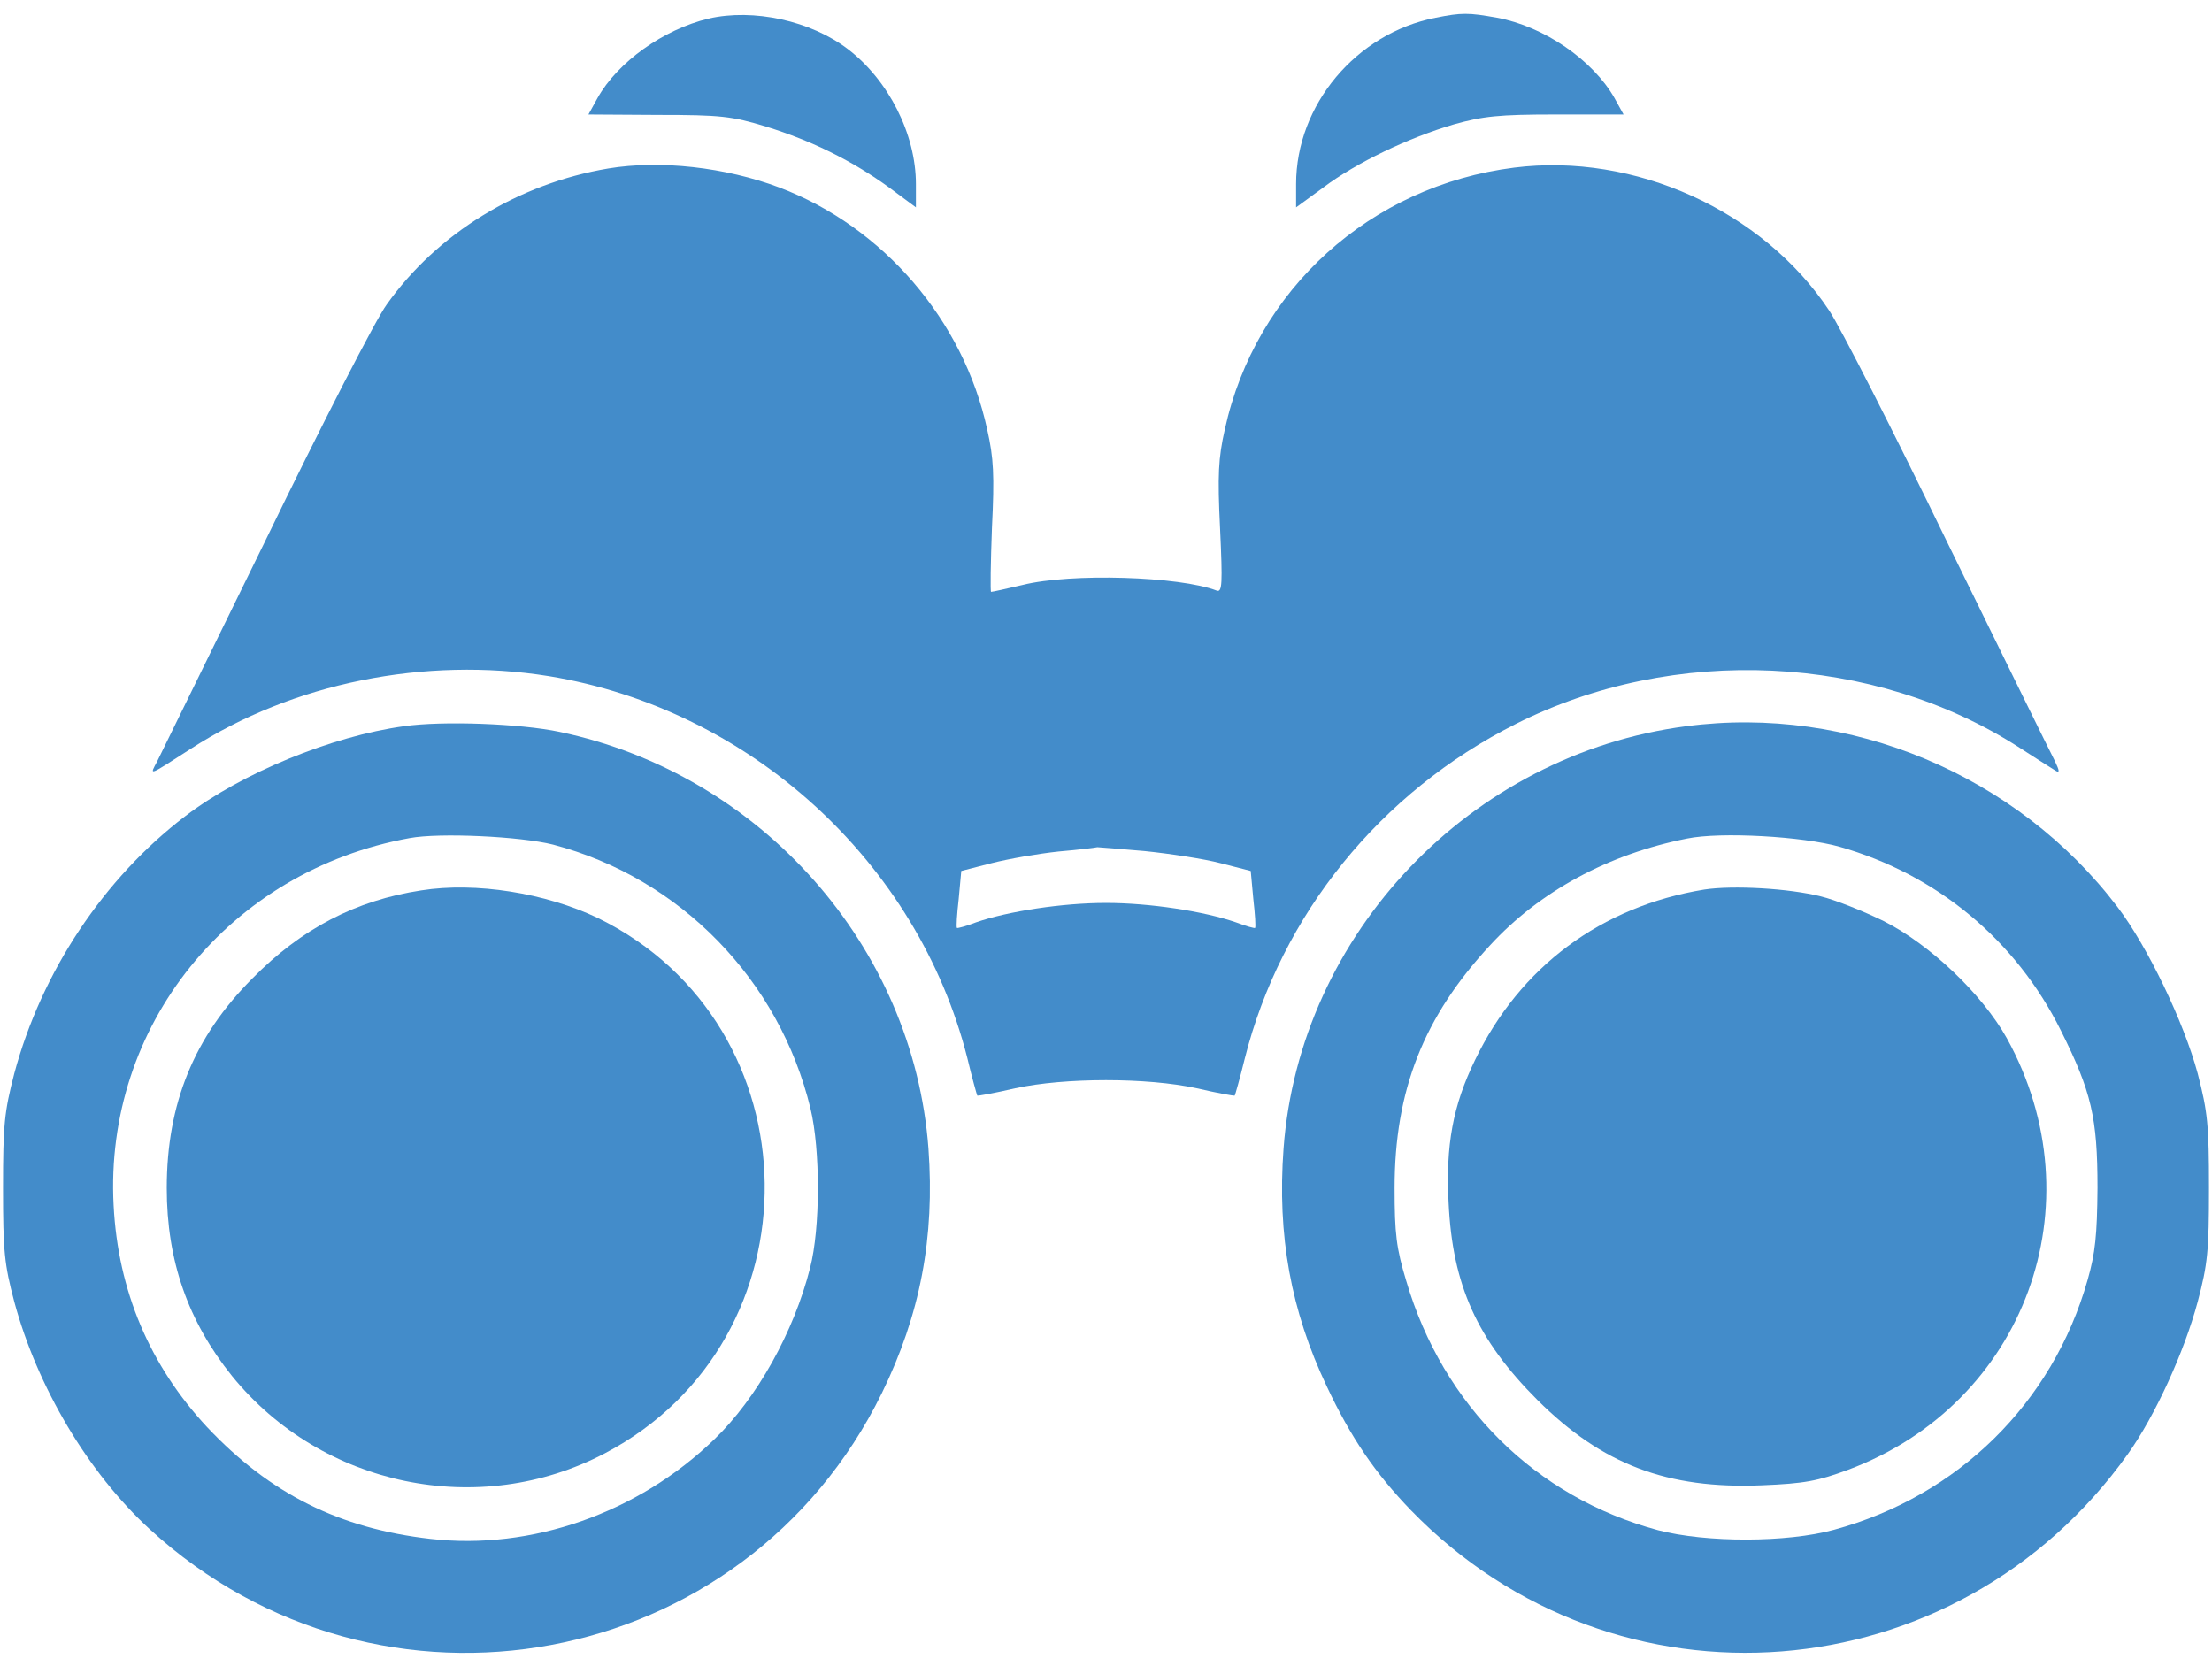
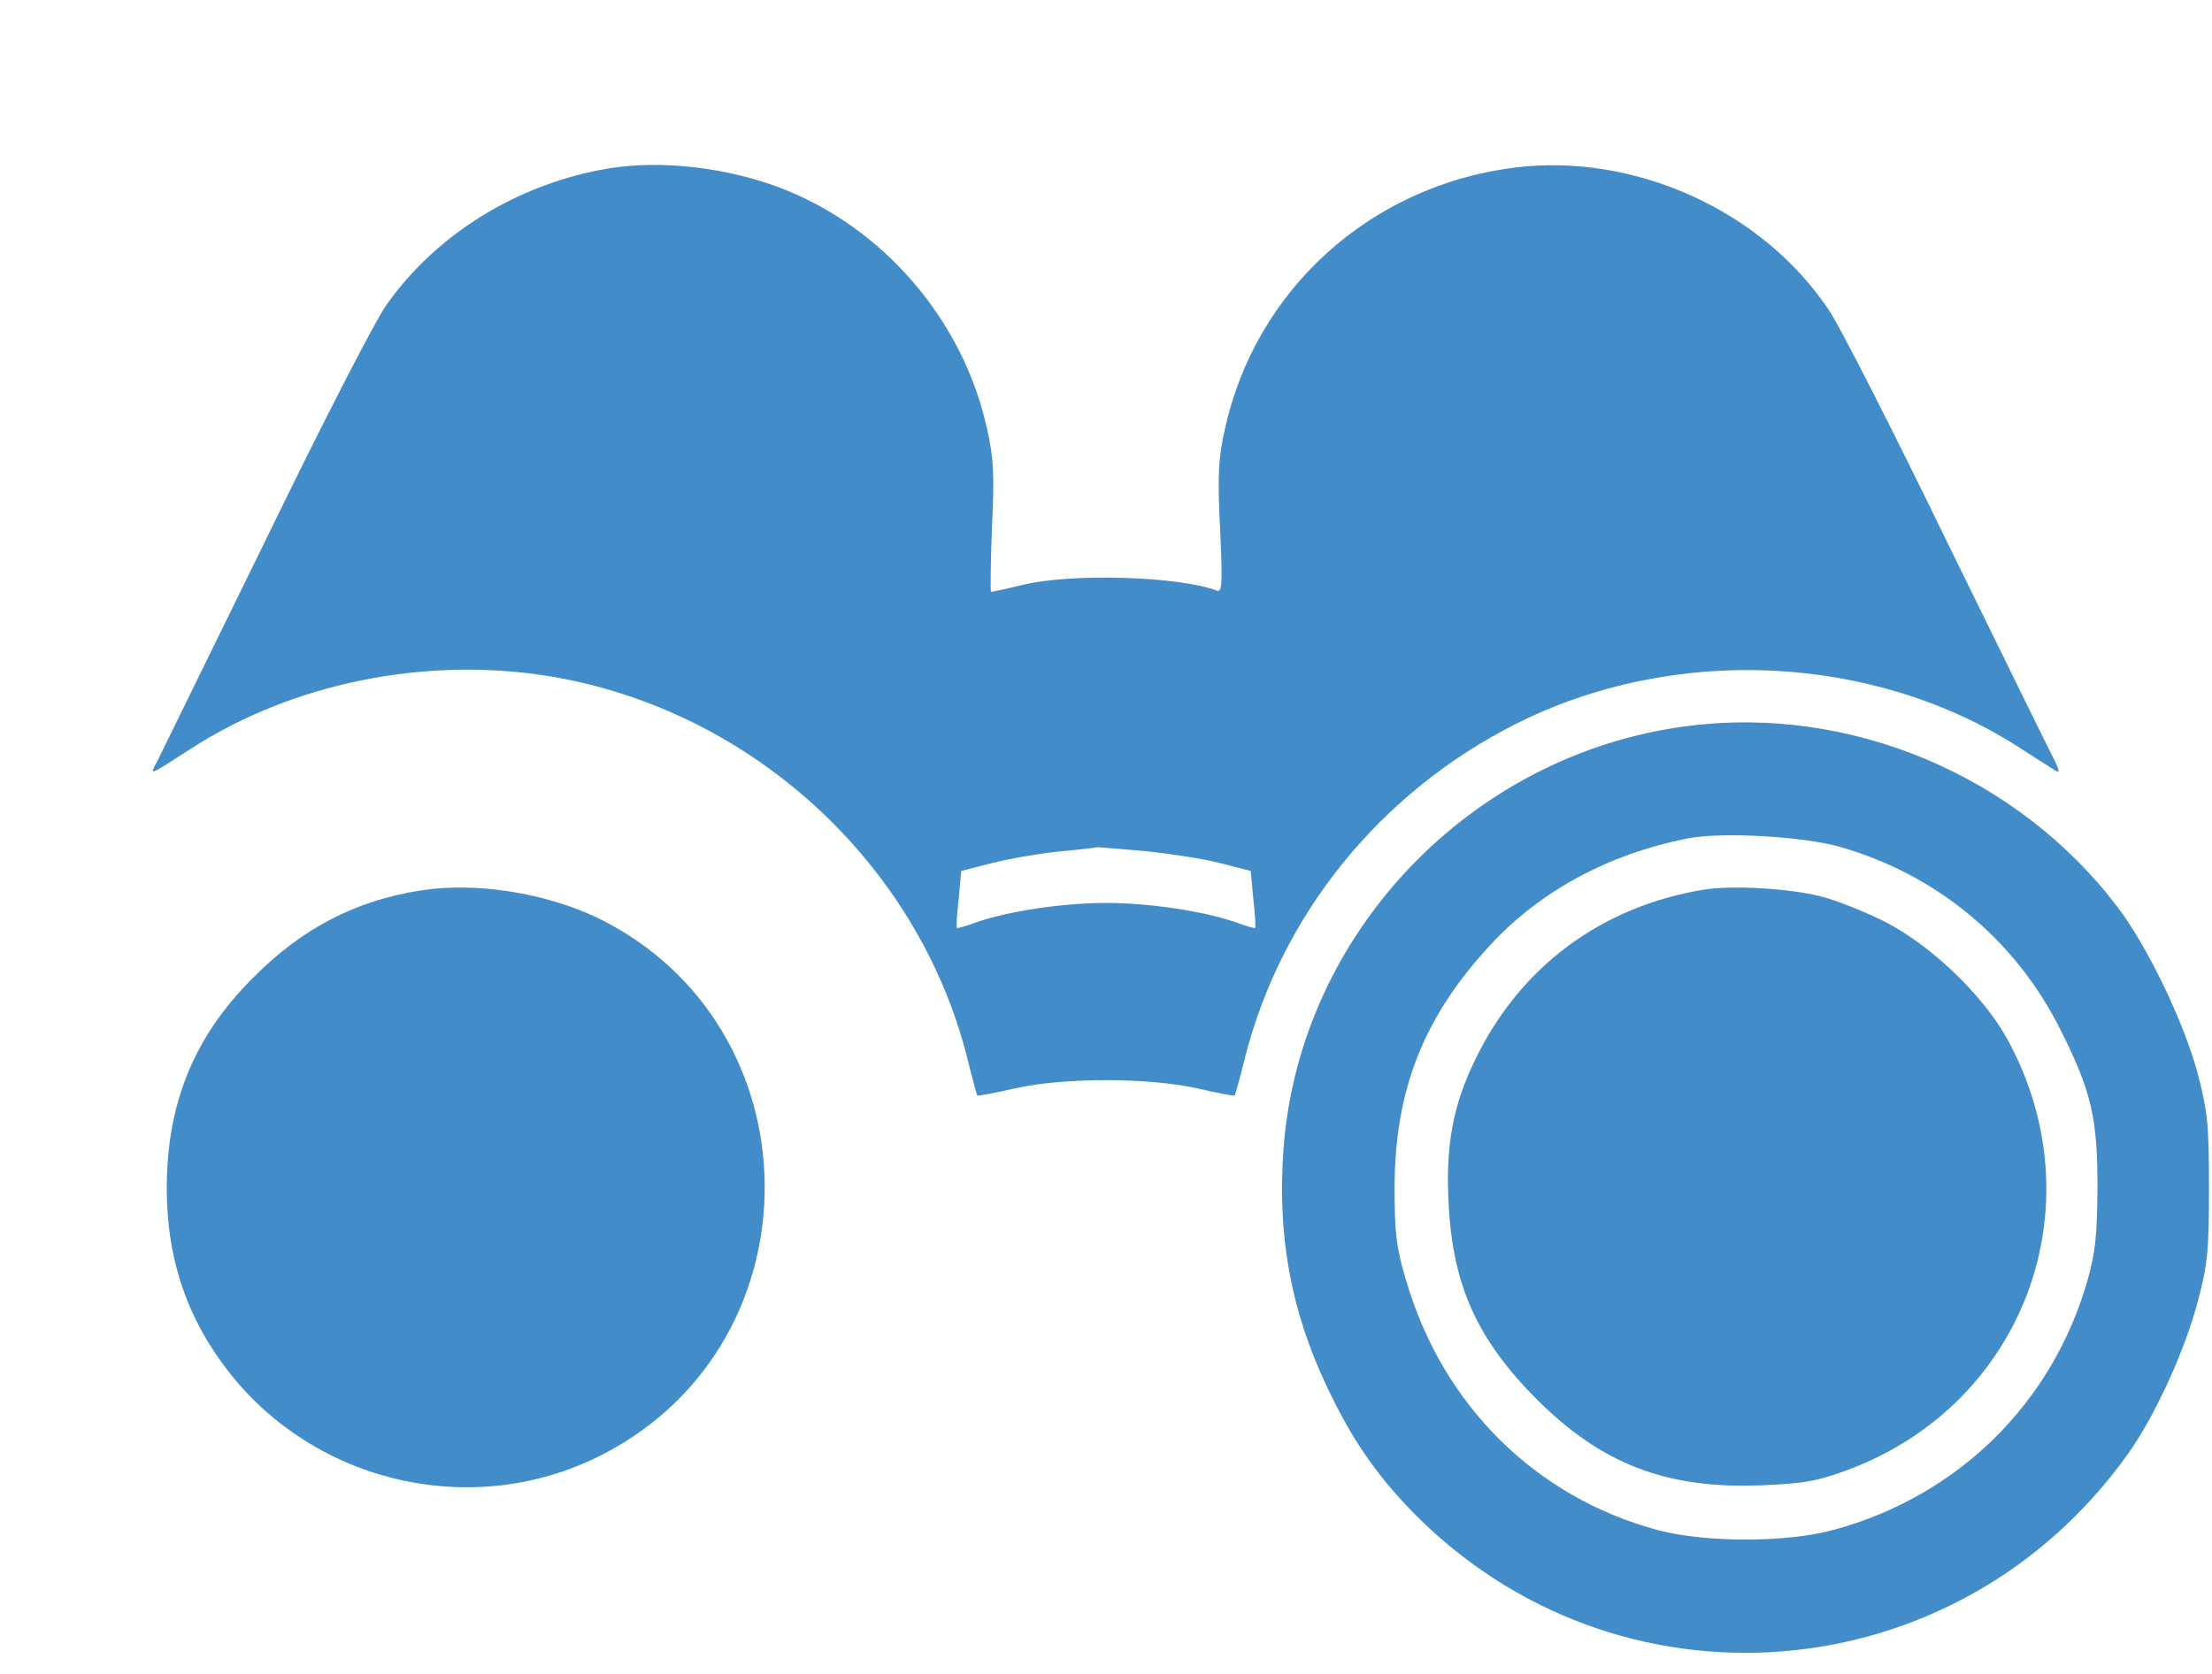
<svg xmlns="http://www.w3.org/2000/svg" version="1.1" id="Layer_1" x="0px" y="0px" width="512px" height="387.5px" viewBox="0 63 512 387.5" enable-background="new 0 63 512 387.5" xml:space="preserve">
  <g transform="translate(0,512) scale(0.1,-0.1)">
-     <path fill="#438CCA" d="M1640,4447.001c-103.999-25-210-100-257.002-184.004L1362.002,4225l160.996-1.001   c146.001,0,171.001-2.998,250-26.997c107.002-33.003,201.001-80,285-141.001L2120,4010v53.999c0,115-62.998,240-157.002,312.002   C1877.002,4442.001,1743.999,4471,1640,4447.001z" />
-     <path fill="#438CCA" d="M3322.998,4448.999c-183.994-36.001-322.998-201.997-322.998-385V4010l62.998,46.001   C3140,4113.999,3260,4171,3365,4202.001C3432.998,4221,3467.998,4225,3602.002,4225h155.996l-20.996,37.998   c-50,88.003-162.998,166.001-272.002,186.001C3399.004,4461,3382.998,4461,3322.998,4448.999z" />
    <path fill="#438CCA" d="M1407.998,4100C1200,4065,1012.002,3950,895,3785c-25-33.999-151.001-278.999-280-545   c-130-265-242.998-496.001-251.001-512.002c-17.998-33.999-22.998-35.996,78.003,29.004   c235,151.997,541.997,213.999,827.998,167.998c466.001-76.001,853.999-430,968.999-884.004c11.001-45.996,22.002-85,23.003-86.992   c1.997-1.006,40.996,5.996,87.998,16.992c115,25,305,25,420,0c47.002-10.996,85.996-17.998,87.998-16.992   c1.006,1.992,12.002,40,22.998,85C2965,2372.998,3195,2656.001,3507.998,2813.999c367.002,185,829.004,163.003,1167.002-55   c39.004-25,75.996-48.999,82.998-52.998c10-6.001,9.004,0-2.002,22.998c-8.994,17.002-120,243.003-246.992,502.002   c-126.006,260-250,502.998-275,540C4080,4002.998,3782.998,4137.001,3505,4102.001C3172.002,4060,2905.996,3820,2835,3496.001   c-15-66.001-17.002-106.001-10.996-228.999c5.996-129.004,5-149.004-8.008-144.004c-85.996,33.003-336.997,41.001-448.994,13.003   c-38.003-8.999-70-16.001-73.003-16.001c-1.997,0-1.001,67.002,2.002,147.998C2302.002,3390,2300,3430,2285,3496.001   c-55,252.998-241.001,468.999-481.001,560C1678.999,4102.998,1527.998,4120,1407.998,4100z M2650,2520   c57.998-5.996,137.002-17.998,175-27.998l70-17.998l5.996-65c4.004-35,6.006-65,4.004-67.002   c-0.996-1.006-20.996,3.994-44.004,12.998c-75,25.996-200.996,45-300.996,45s-226.001-19.004-301.001-45   c-22.998-9.004-42.998-14.004-43.999-12.998c-2.002,2.002,0,32.002,3.999,67.002l6.001,65l70,17.998   c38.999,10,107.998,22.002,155,27.002c47.002,3.994,87.002,8.994,90,10C2542.998,2529.004,2592.002,2525,2650,2520z" />
-     <path fill="#438CCA" d="M935,2808.999c-167.002-22.998-375-107.998-506.001-207.998C240,2457.002,96.001,2240,32.998,2005   C10,1915.996,7.002,1887.002,7.002,1740c0-145.996,2.998-175.996,25.996-262.998C86.001,1280,203.999,1080.996,347.002,950   C880,462.002,1723.999,619.004,2041.001,1265c88.999,182.002,122.998,360,107.998,567.002   c-35,467.002-386.997,865.996-853.999,963.999C1205,2815,1025,2822.002,935,2808.999z M1280,2535   c293.999-77.002,523.999-312.998,596.001-610.996c22.998-95,22.998-277.002-1.001-369.004   c-37.002-147.002-122.998-302.002-222.002-397.002c-175.996-170-422.998-257.002-656.997-230   c-210,24.004-371.001,104.004-517.002,259.004c-131.997,142.002-206.001,315-216.001,512.998c-21.997,415,267.002,774.004,685,850   C1017.002,2562.998,1205,2554.004,1280,2535z" />
    <path fill="#438CCA" d="M975,2429.004c-151.001-23.008-277.002-88.008-391.001-204.004c-135-135-197.998-290-197.998-485   c0-167.998,48.999-307.998,151.001-435C745,1049.004,1108.999,972.998,1400,1125.996   c501.001,263.008,491.001,991.006-16.001,1239.004C1262.998,2422.998,1101.001,2449.004,975,2429.004z" />
    <path fill="#438CCA" d="M3902.998,2808.999c-498.994-65-895-479.995-932.002-976.997c-15-202.002,17.002-376.006,100-551.006   c56.006-118.994,112.002-200.996,195-286.992C3740,505.996,4527.998,567.998,4925,1124.004   c62.998,87.998,130.996,236.992,162.002,352.998c22.998,87.002,25.996,117.002,25.996,262.998c0,147.002-2.998,175.996-25.996,265   c-32.002,119.004-116.006,294.004-186.006,385.996C4669.004,2696.001,4280.996,2858.999,3902.998,2808.999z M4257.998,2530   c225-64.004,407.998-215.996,512.002-425c70.996-142.002,85-202.002,85-365c-0.996-109.004-5-150-22.998-212.998   c-81.006-285-300-500-587.002-577.998c-109.004-30-295.996-30-407.002-1.006C3555,1024.004,3340,1235.996,3255,1525   c-22.998,75.996-27.002,109.004-27.002,215c0,225.996,67.002,395.996,221.006,562.002c115,125,273.994,210.996,455.996,247.002   C3982.998,2565,4172.998,2554.004,4257.998,2530z" />
    <path fill="#438CCA" d="M3945,2430.996c-239.004-38.994-427.002-178.994-530.996-395c-51.006-105-68.008-196.992-61.006-330   c9.004-190.996,66.006-316.992,206.006-456.992c150-149.004,300-206.006,518.994-197.002c99.004,3.994,130,10,200,35.996   c409.004,152.998,579.004,615,367.002,999.004c-57.002,102.002-177.998,217.002-285,270.996   c-47.002,22.998-112.002,49.004-145,57.002C4140,2434.004,4010.996,2440.996,3945,2430.996z" />
  </g>
</svg>